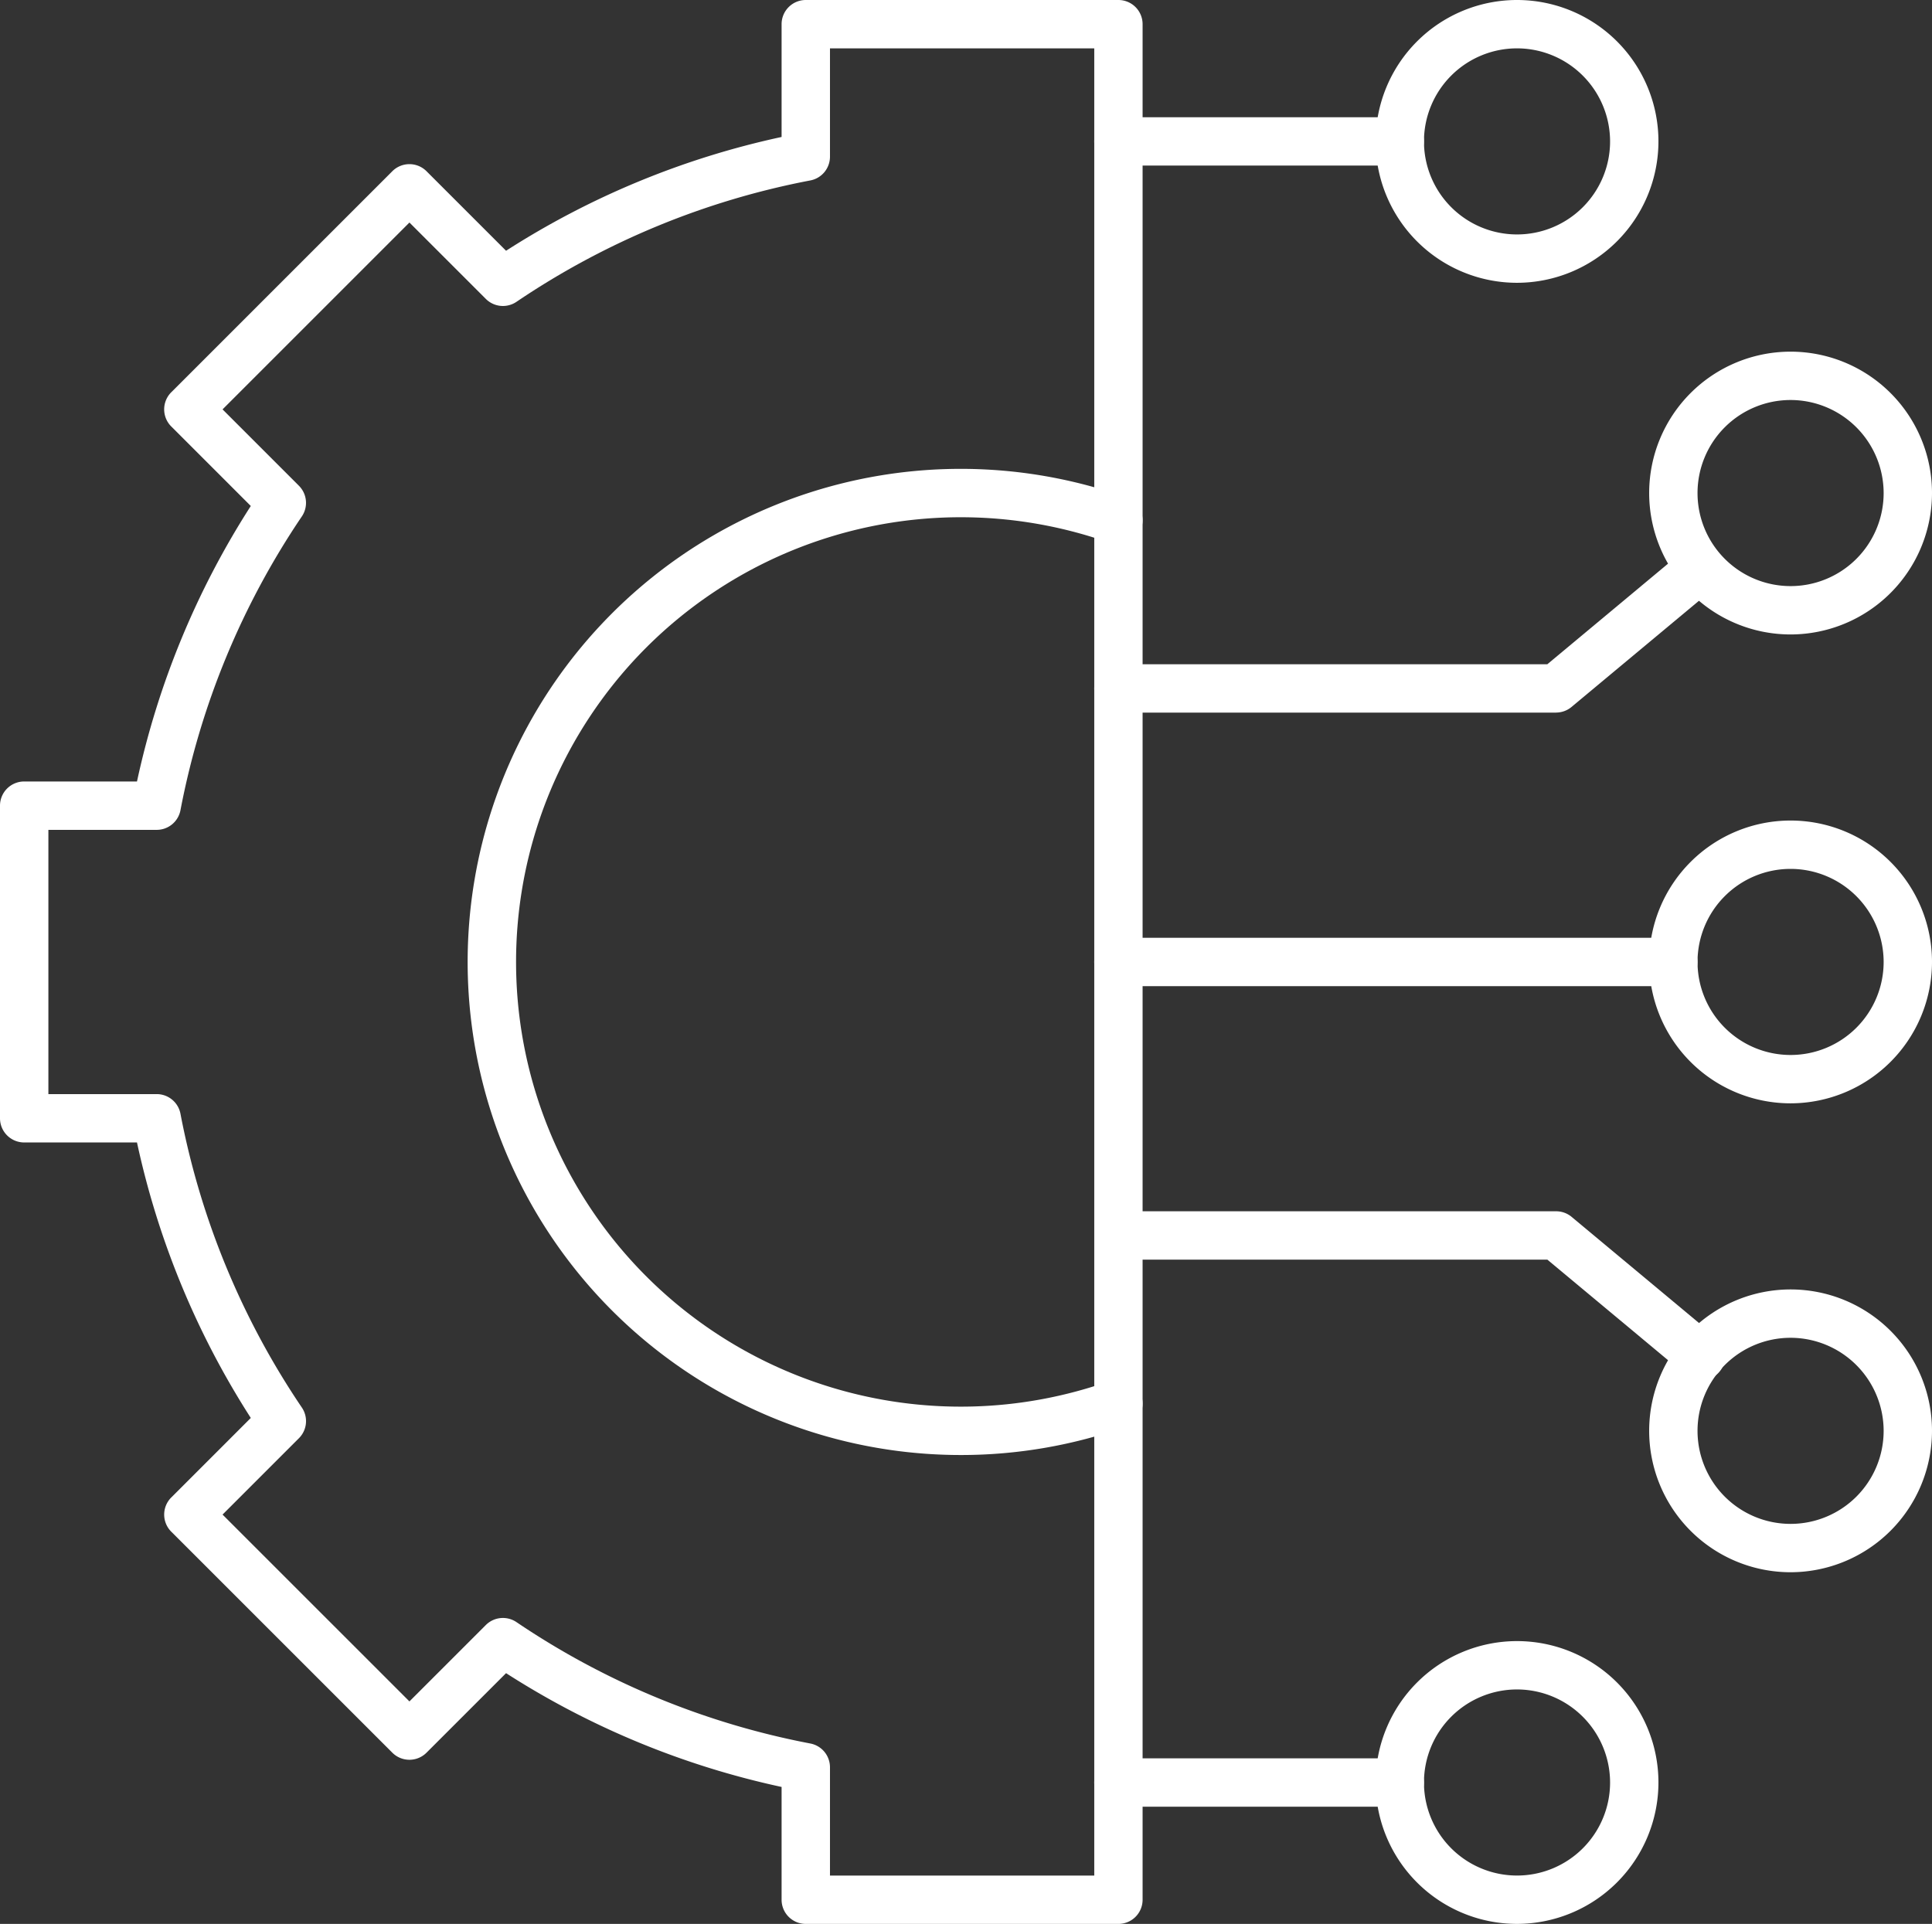
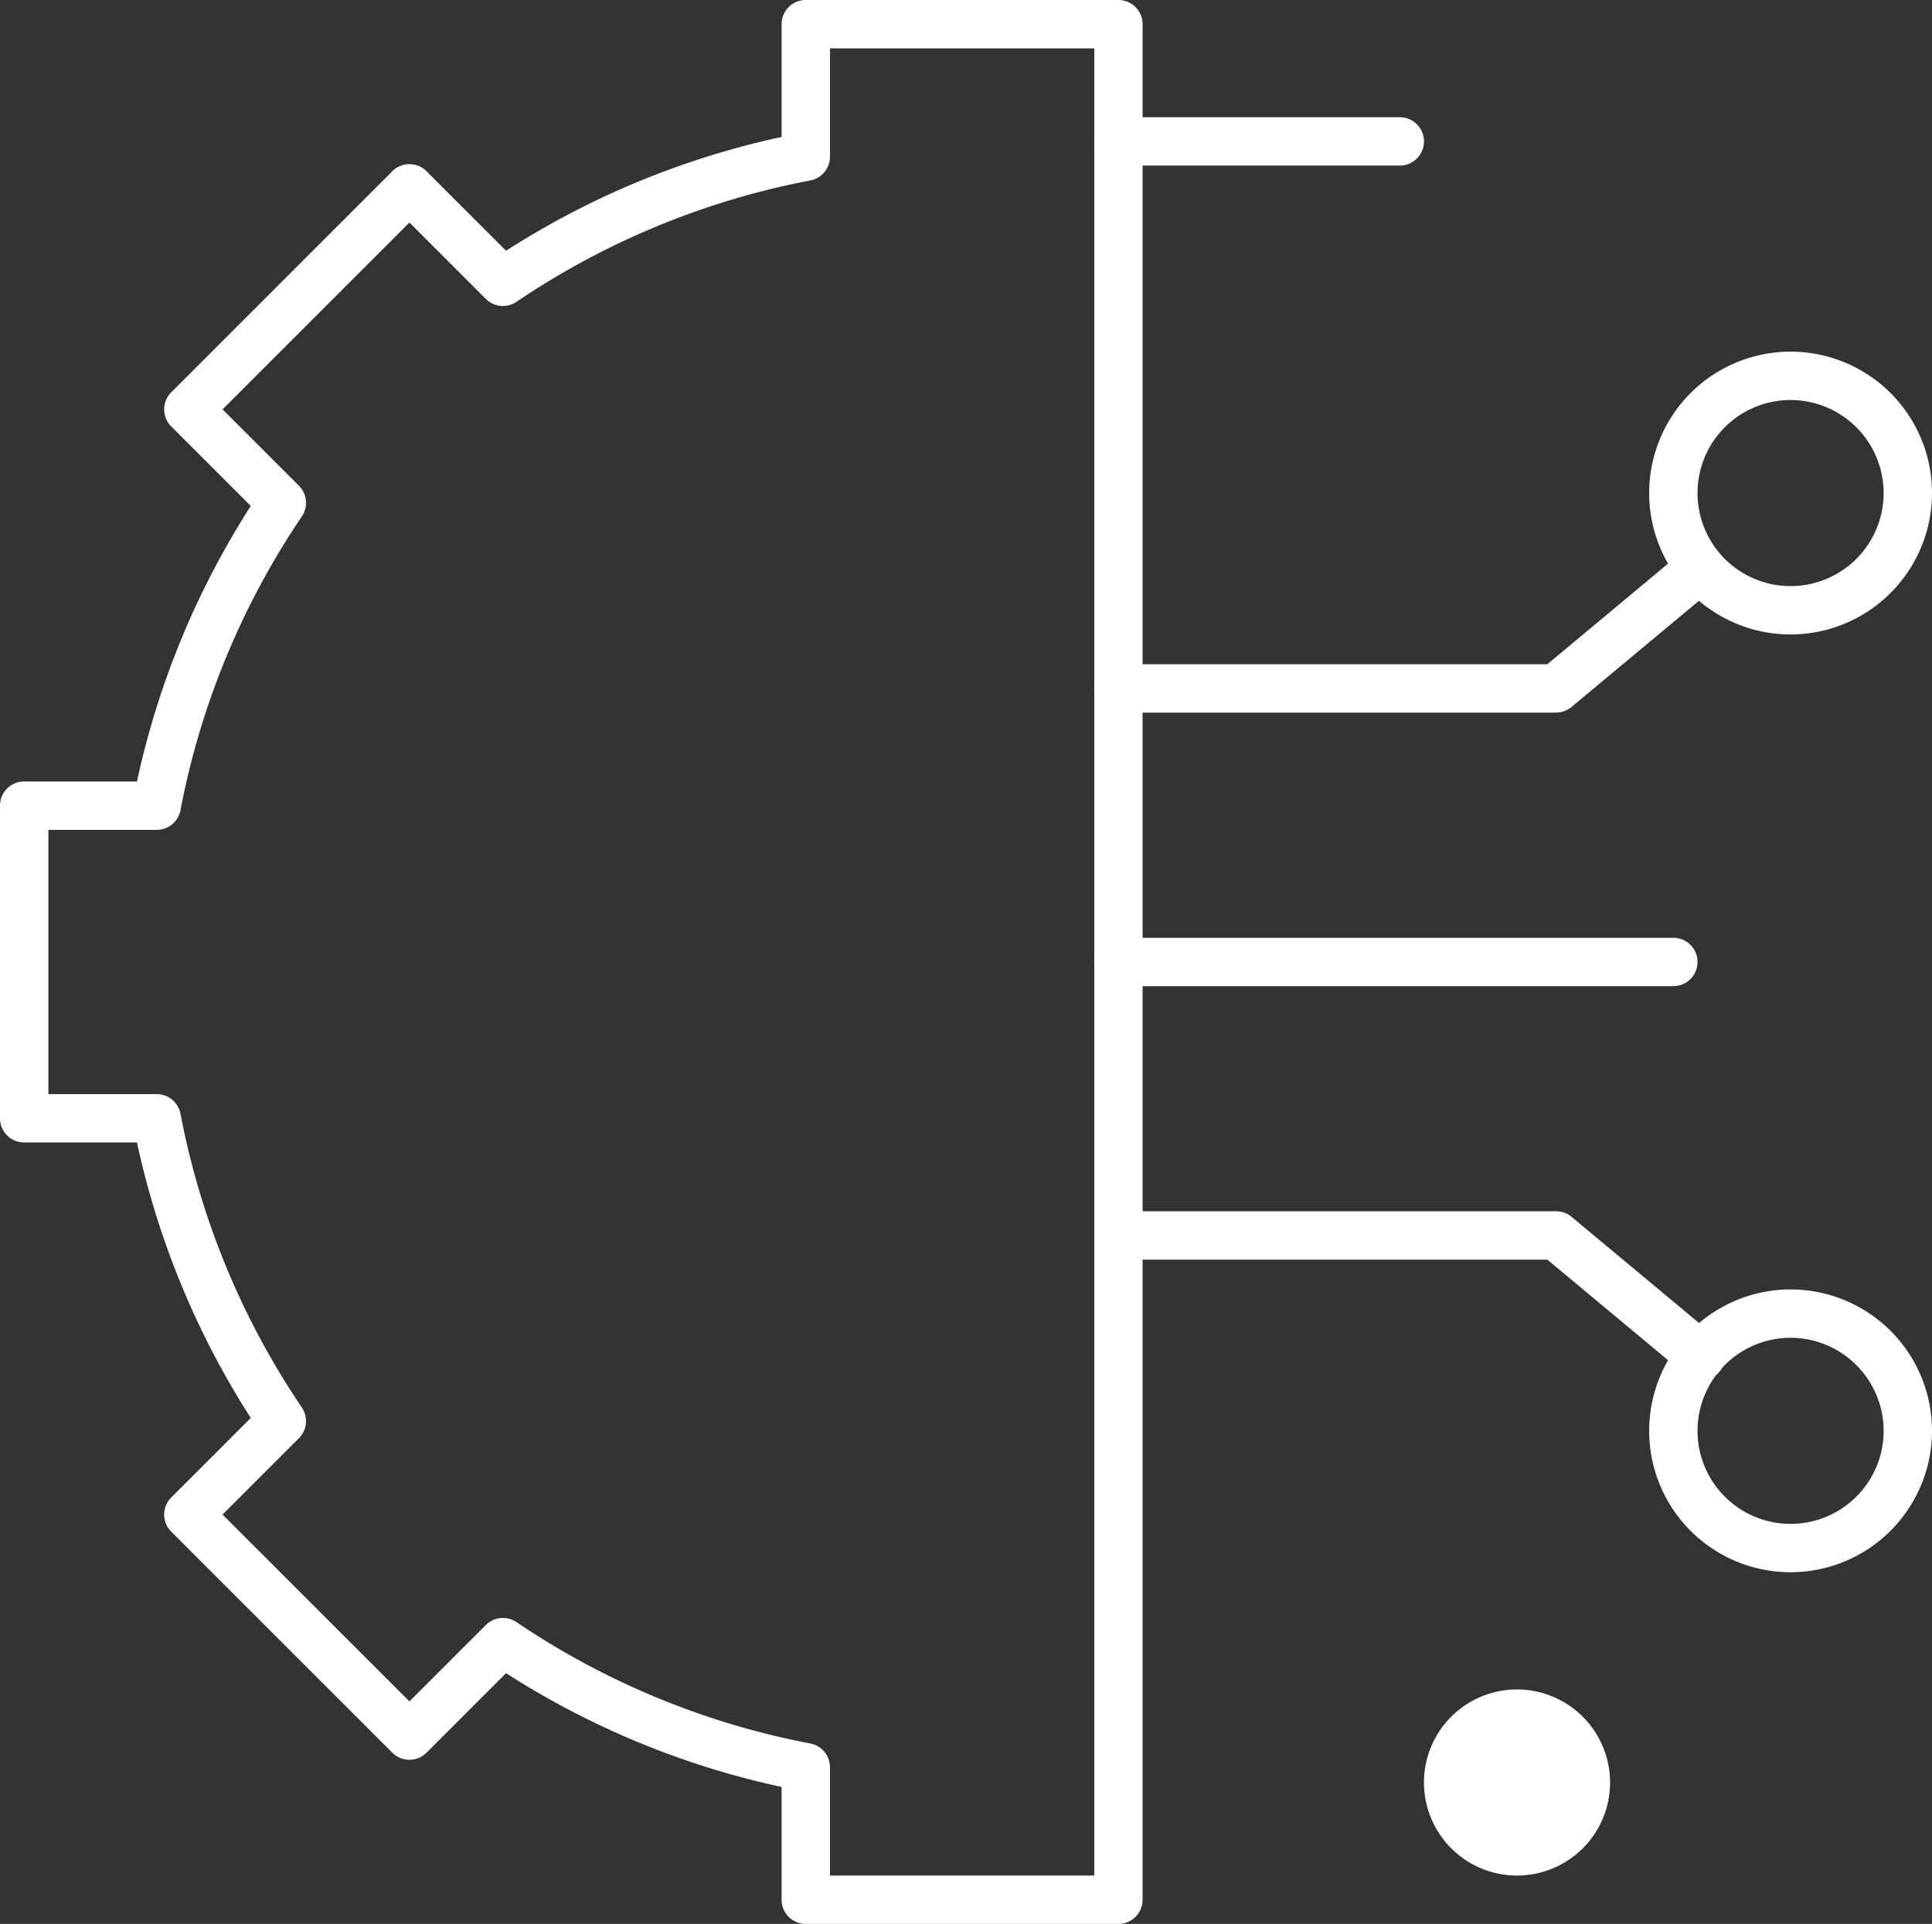
<svg xmlns="http://www.w3.org/2000/svg" width="83.337" height="83" viewBox="0 0 83.337 83">
  <rect x="0" y="0" width="83.337" height="83" fill="#333333" stroke="none" />
  <g id="Group_1536" data-name="Group 1536" transform="translate(-4998.026 -1818.927)">
    <path id="Path_4115" data-name="Path 4115" d="M4570.448,156.893h-13.486a1.043,1.043,0,0,1-1.043-1.043v-4.866a36.023,36.023,0,0,1-11.885-4.909l-3.431,3.431a1.043,1.043,0,0,1-1.475,0l-9.536-9.535a1.044,1.044,0,0,1,0-1.475l3.431-3.431a36.037,36.037,0,0,1-4.909-11.885h-4.866a1.043,1.043,0,0,1-1.043-1.043V108.65a1.043,1.043,0,0,1,1.043-1.043h4.866a36.033,36.033,0,0,1,4.909-11.885l-3.431-3.431a1.043,1.043,0,0,1,0-1.475l9.536-9.536a1.043,1.043,0,0,1,1.475,0l3.431,3.431a36.021,36.021,0,0,1,11.885-4.909V74.936a1.043,1.043,0,0,1,1.043-1.043h13.486a1.043,1.043,0,0,1,1.043,1.043V155.85a1.043,1.043,0,0,1-1.043,1.043m-12.442-2.086h11.4V75.979h-11.4v4.674a1.043,1.043,0,0,1-.846,1.024,33.987,33.987,0,0,0-12.677,5.237,1.043,1.043,0,0,1-1.322-.126l-3.295-3.295-8.061,8.061,3.294,3.295a1.044,1.044,0,0,1,.127,1.322,33.988,33.988,0,0,0-5.237,12.678,1.044,1.044,0,0,1-1.024.845h-4.673v11.4h4.673a1.044,1.044,0,0,1,1.024.845,33.993,33.993,0,0,0,5.237,12.678,1.043,1.043,0,0,1-.126,1.322l-3.295,3.295,8.061,8.06,3.295-3.295a1.044,1.044,0,0,1,1.322-.126,33.984,33.984,0,0,0,12.677,5.237,1.043,1.043,0,0,1,.846,1.024Zm-1.043-74.154h0Z" transform="translate(475.821 1745.034)" fill="#fff" />
-     <path id="Path_4116" data-name="Path 4116" d="M4703.477,276.436a21.272,21.272,0,1,1,7.091-41.307,1.043,1.043,0,0,1-.7,1.966,19.185,19.185,0,1,0,0,36.139,1.043,1.043,0,0,1,.7,1.967,21.206,21.206,0,0,1-7.091,1.235" transform="translate(336.05 1605.262)" fill="#fff" />
-     <path id="Path_4117" data-name="Path 4117" d="M5090.972,366.093a6.1,6.1,0,1,1,6.1-6.1,6.107,6.107,0,0,1-6.1,6.1m0-10.114a4.014,4.014,0,1,0,4.014,4.014,4.019,4.019,0,0,0-4.014-4.014" transform="translate(-15.709 1500.433)" fill="#fff" />
    <path id="Path_4118" data-name="Path 4118" d="M5090.972,526.093a6.1,6.1,0,1,1,6.1-6.1,6.107,6.107,0,0,1-6.1,6.1m0-10.114a4.014,4.014,0,1,0,4.014,4.014,4.019,4.019,0,0,0-4.014-4.014" transform="translate(-15.709 1360.662)" fill="#fff" />
-     <path id="Path_4119" data-name="Path 4119" d="M4997.639,646.093a6.1,6.1,0,1,1,6.1-6.1,6.107,6.107,0,0,1-6.1,6.1m0-10.114a4.014,4.014,0,1,0,4.014,4.014,4.019,4.019,0,0,0-4.014-4.014" transform="translate(65.824 1255.833)" fill="#fff" />
+     <path id="Path_4119" data-name="Path 4119" d="M4997.639,646.093m0-10.114a4.014,4.014,0,1,0,4.014,4.014,4.019,4.019,0,0,0-4.014-4.014" transform="translate(65.824 1255.833)" fill="#fff" />
    <path id="Path_4120" data-name="Path 4120" d="M4920.519,395.98h-23.937a1.043,1.043,0,0,1,0-2.086h23.937a1.043,1.043,0,0,1,0,2.086" transform="translate(149.687 1465.49)" fill="#fff" />
    <path id="Path_4121" data-name="Path 4121" d="M5090.972,206.093a6.1,6.1,0,1,1,6.1-6.1,6.107,6.107,0,0,1-6.1,6.1m0-10.114a4.014,4.014,0,1,0,4.014,4.014,4.019,4.019,0,0,0-4.014-4.014" transform="translate(-15.709 1640.205)" fill="#fff" />
-     <path id="Path_4122" data-name="Path 4122" d="M4908.719,675.979h-12.137a1.043,1.043,0,0,1,0-2.086h12.137a1.043,1.043,0,0,1,0,2.086" transform="translate(149.687 1220.891)" fill="#fff" />
-     <path id="Path_4123" data-name="Path 4123" d="M4997.639,86.093a6.1,6.1,0,1,1,6.1-6.1,6.107,6.107,0,0,1-6.1,6.1m0-10.114a4.014,4.014,0,1,0,4.014,4.014,4.019,4.019,0,0,0-4.014-4.014" transform="translate(65.824 1745.034)" fill="#fff" />
    <path id="Path_4124" data-name="Path 4124" d="M4908.719,115.979h-12.137a1.043,1.043,0,0,1,0-2.086h12.137a1.043,1.043,0,0,1,0,2.086" transform="translate(149.687 1710.091)" fill="#fff" />
    <path id="Path_4125" data-name="Path 4125" d="M4915.461,266.676h-18.879a1.043,1.043,0,0,1,0-2.086h18.5l5.957-4.964a1.043,1.043,0,0,1,1.335,1.6l-6.247,5.206a1.044,1.044,0,0,1-.668.242" transform="translate(149.687 1582.994)" fill="#fff" />
    <path id="Path_4126" data-name="Path 4126" d="M4921.707,494.518a1.04,1.04,0,0,1-.667-.242l-5.957-4.964h-18.5a1.043,1.043,0,0,1,0-2.086h18.88a1.044,1.044,0,0,1,.668.242l6.247,5.206a1.043,1.043,0,0,1-.668,1.844" transform="translate(149.688 1383.957)" fill="#fff" />
  </g>
</svg>